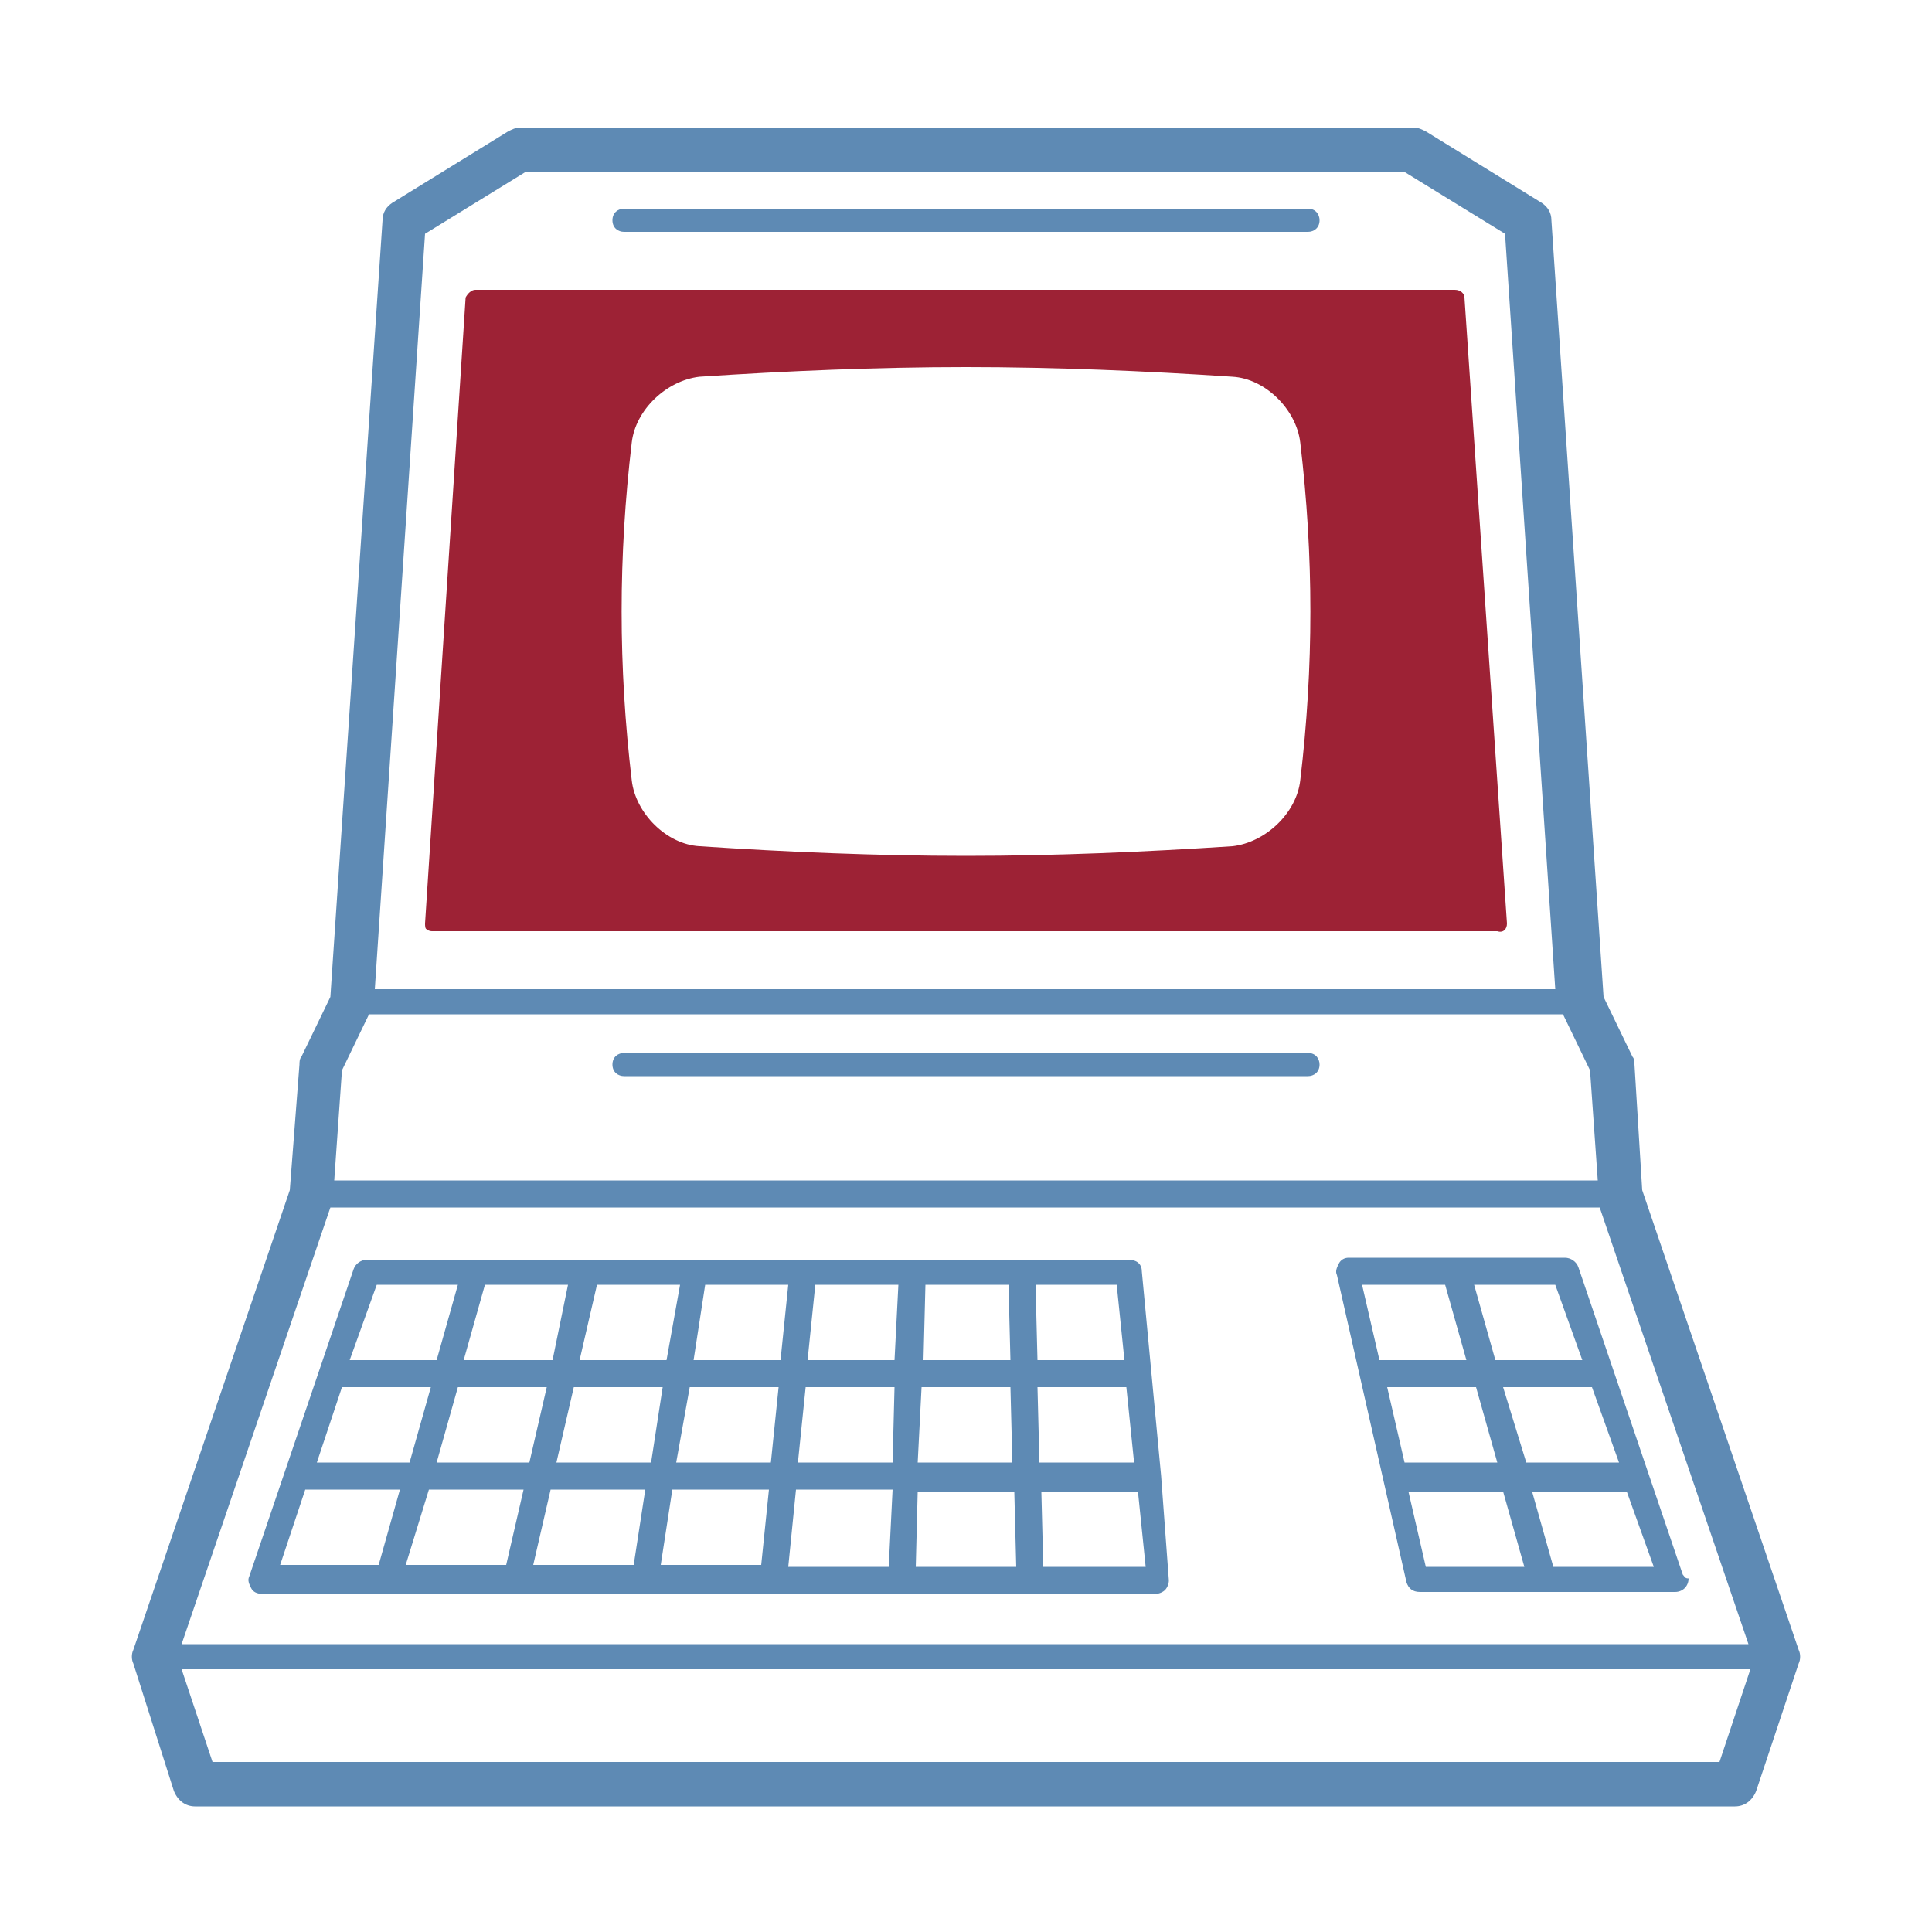
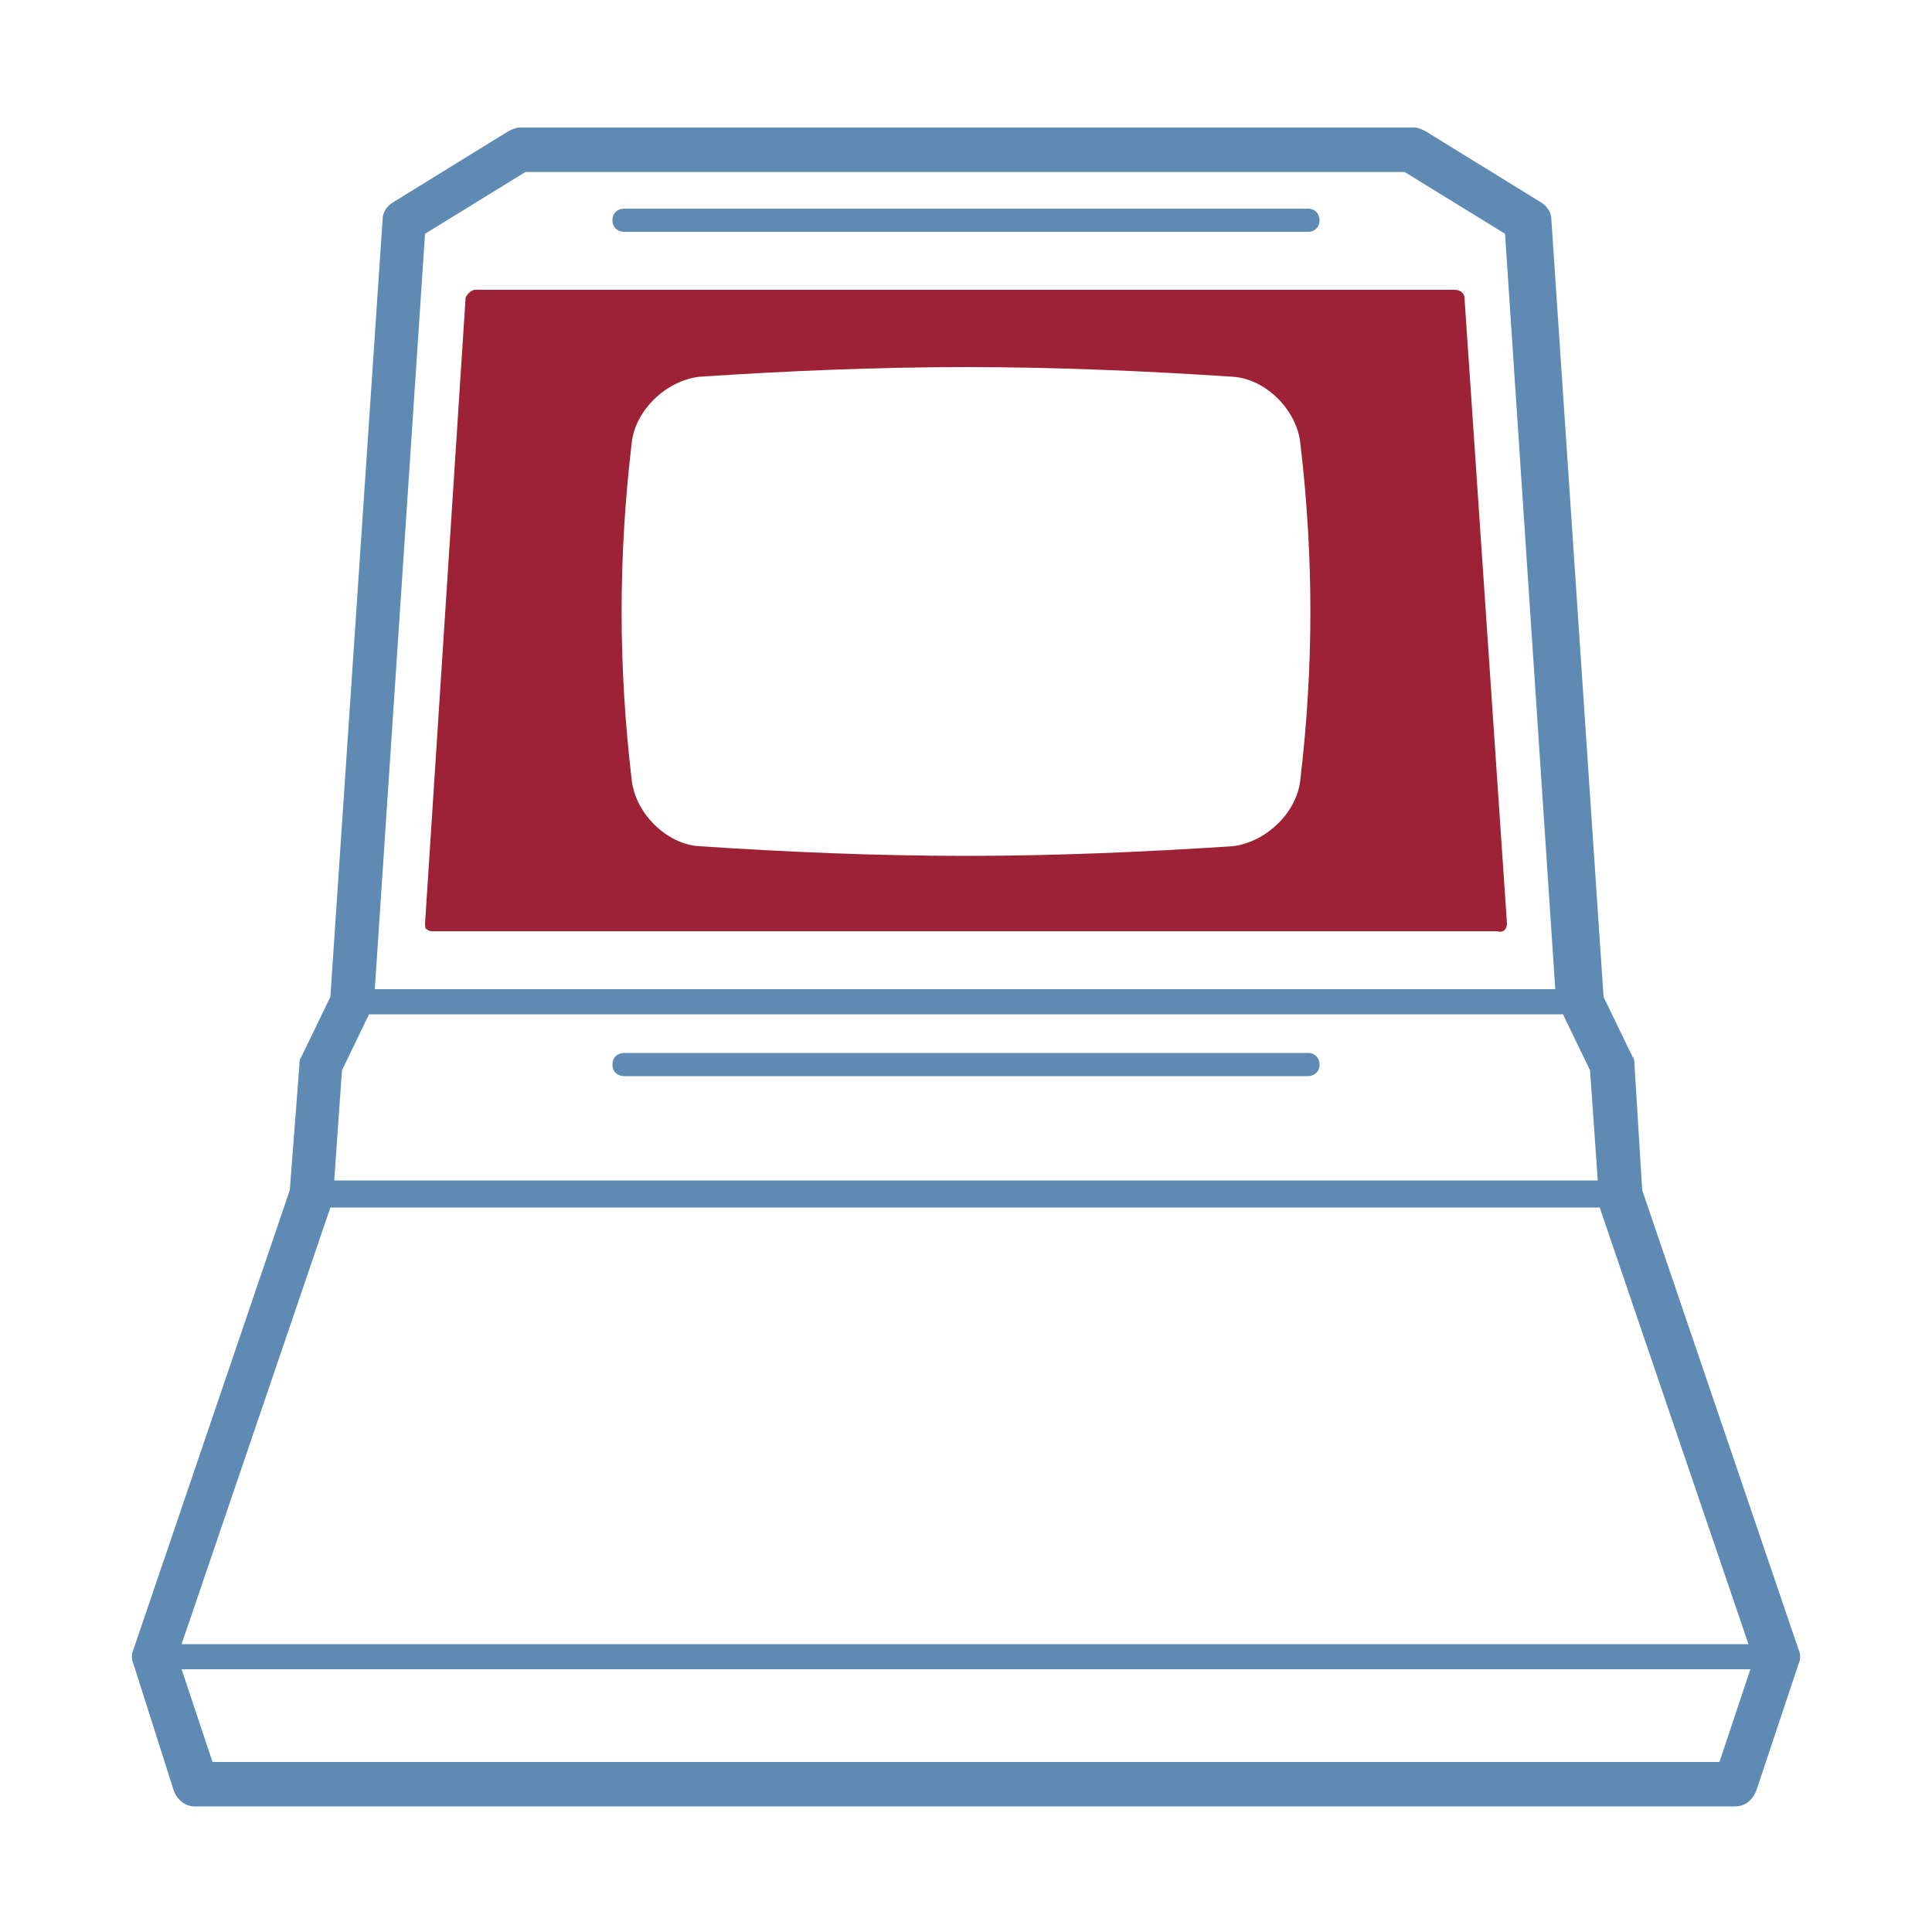
<svg xmlns="http://www.w3.org/2000/svg" viewBox="0 0 100 100">
  <defs>
    <style>.d{fill:none;}.e{fill:#9d2235;}.f{fill:#5e8ab4;}</style>
  </defs>
  <g id="a" />
  <g id="b">
    <g id="c">
      <rect class="d" width="100" height="100" />
-       <rect class="d" x="6.5" y="6.5" width="87" height="87" />
      <g>
        <path class="f" d="M93.1,85.4l-8.1-23.8-.4-6.5c0-.1,0-.3-.1-.4l-1.5-3.1-2.7-40.2c0-.4-.2-.7-.5-.9l-6-3.7c-.2-.1-.4-.2-.6-.2H26.9c-.2,0-.4,.1-.6,.2l-6,3.7c-.3,.2-.5,.5-.5,.9l-2.7,40.2-1.5,3.1c-.1,.1-.1,.3-.1,.4l-.5,6.5-8.1,23.8c-.1,.2-.1,.5,0,.7l2.1,6.6c.2,.5,.6,.8,1.1,.8H89.8c.5,0,.9-.3,1.1-.8l2.2-6.6c.1-.2,.1-.5,0-.7Zm-12.2-32.9l1.4,2.9,.4,5.7H17.3l.4-5.7,1.4-2.9h61.8Zm-63.8,10H82.8l7.7,22.6H9.4l7.7-22.6ZM22,12.1l5.2-3.2h45.5l5.2,3.2,2.6,39.1H19.4l2.6-39.1ZM89,91.2H11l-1.6-4.8H90.6l-1.6,4.8Z" />
-         <path class="f" d="M87.1,81.5l-1.8-5.3-1.8-5.3-1.8-5.3c-.1-.3-.4-.5-.7-.5h-11.2c-.2,0-.4,.1-.5,.3-.1,.2-.2,.4-.1,.6l1.2,5.3h0l1.2,5.3h0l1.2,5.3c.1,.3,.3,.5,.7,.5h13.2c.4,0,.7-.3,.7-.7-.2,0-.2-.1-.3-.2Zm-15.3-9.7h4.6l1.1,3.9h-4.8l-.9-3.9Zm6,0h4.6l1.4,3.9h-4.8l-1.2-3.9Zm2.7-5.3l1.4,3.9h-4.5l-1.1-3.9h4.2Zm-5.7,0l1.1,3.9h-4.5l-.9-3.9h4.3Zm-1,14.6l-.9-3.9h4.9l1.1,3.9h-5.1Zm6.6,0l-1.1-3.9h4.9l1.4,3.9h-5.2Z" />
        <path class="e" d="M78,47.8l-2.2-32.4c0-.2-.2-.4-.5-.4H24.6c-.2,0-.4,.2-.5,.4l-2.1,32.4c0,.1,0,.3,.1,.3,.1,.1,.2,.1,.3,.1h55.1c.3,.1,.5-.1,.5-.4h0Zm-10.7-7.4c-.2,1.7-1.8,3.2-3.5,3.4-4.6,.3-9.2,.5-13.8,.5s-9.3-.2-13.8-.5c-1.7-.1-3.3-1.7-3.5-3.4-.7-5.9-.7-11.6,0-17.5,.2-1.7,1.8-3.2,3.5-3.4,4.5-.3,9.2-.5,13.8-.5s9.3,.2,13.8,.5c1.7,.1,3.3,1.7,3.5,3.4,.7,5.9,.7,11.6,0,17.5Z" />
        <path class="f" d="M32.3,12h35.4c.3,0,.6-.2,.6-.6,0-.3-.2-.6-.6-.6H32.3c-.3,0-.6,.2-.6,.6s.3,.6,.6,.6Z" />
        <path class="f" d="M32.3,55.7h35.4c.3,0,.6-.2,.6-.6,0-.3-.2-.6-.6-.6H32.3c-.3,0-.6,.2-.6,.6,0,.4,.3,.6,.6,.6Z" />
-         <path class="f" d="M60.1,76.4h0l-.5-5.3-.5-5.3c0-.4-.3-.6-.7-.6H19c-.3,0-.6,.2-.7,.5l-1.8,5.3-1.8,5.3-1.8,5.3c-.1,.2,0,.4,.1,.6s.3,.3,.6,.3H59.8c.2,0,.4-.1,.5-.2s.2-.3,.2-.5l-.4-5.4Zm-36.4-4.6h4.6l-.9,3.9h-4.8l1.1-3.9Zm6,0h4.6l-.6,3.9h-4.9l.9-3.9Zm6,0h4.6l-.4,3.9h-4.9l.7-3.9Zm6,0h4.6l-.1,3.9h-4.9l.4-3.9Zm6,0h4.6l.1,3.9h-4.9l.2-3.9Zm.2-5.3h4.3l.1,3.9h-4.5l.1-3.9Zm5.8,5.3h4.6l.4,3.9h-4.9l-.1-3.9Zm4.1-5.3l.4,3.9h-4.5l-.1-3.9h4.2Zm-11.5,3.9h-4.5l.4-3.9h4.3l-.2,3.9Zm-5.9,0h-4.5l.6-3.9h4.3l-.4,3.9Zm-5.9,0h-4.5l.9-3.9h4.3l-.7,3.9Zm-5.9,0h-4.6l1.1-3.9h4.3l-.8,3.9Zm-9.1-3.9h4.2l-1.1,3.9h-4.5l1.4-3.9Zm-1.8,5.3h4.6l-1.1,3.9h-4.8l1.3-3.9Zm-1.9,5.3h4.9l-1.1,3.9h-5.1l1.3-3.9Zm6.4,0h4.9l-.9,3.9h-5.2l1.2-3.9Zm6.3,0h4.9l-.6,3.9h-5.2l.9-3.9Zm6.3,0h5l-.4,3.9h-5.2l.6-3.9Zm6.4,0h5l-.2,4h-5.2l.4-4Zm6.2,4l.1-3.9h5l.1,3.9h-5.2Zm6.6,0l-.1-3.9h5l.4,3.9h-5.3Z" />
      </g>
    </g>
  </g>
</svg>